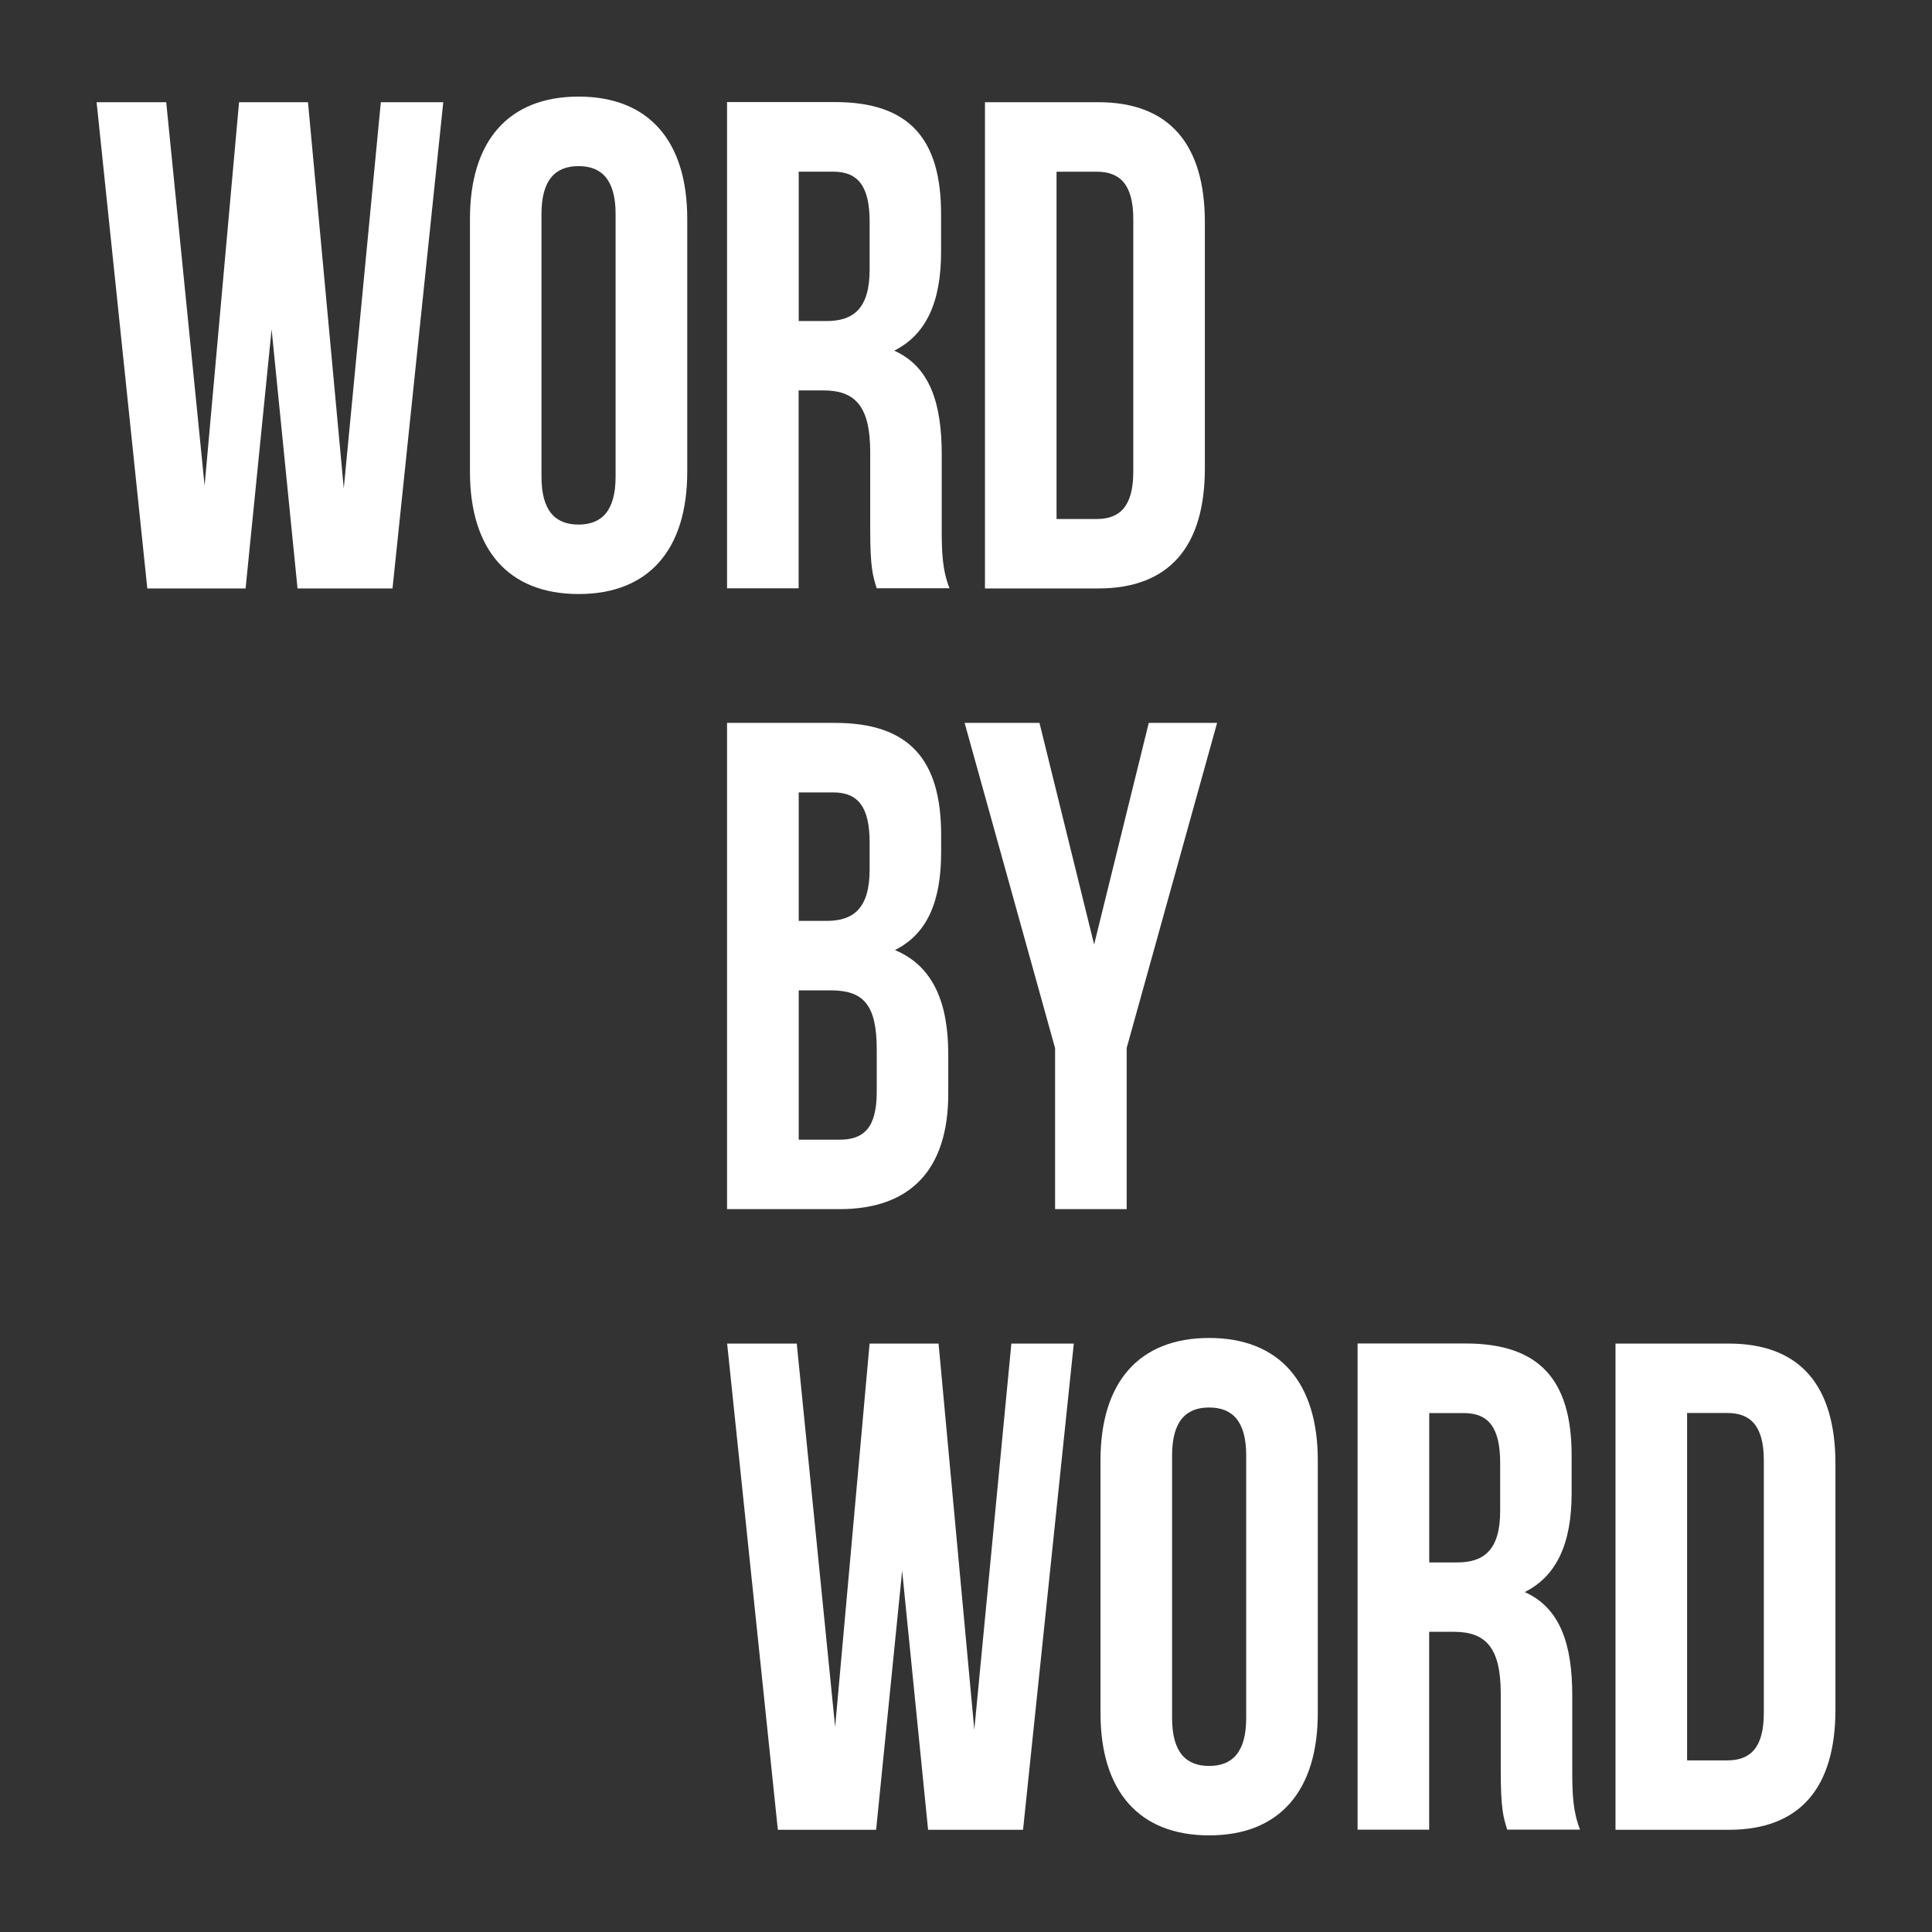
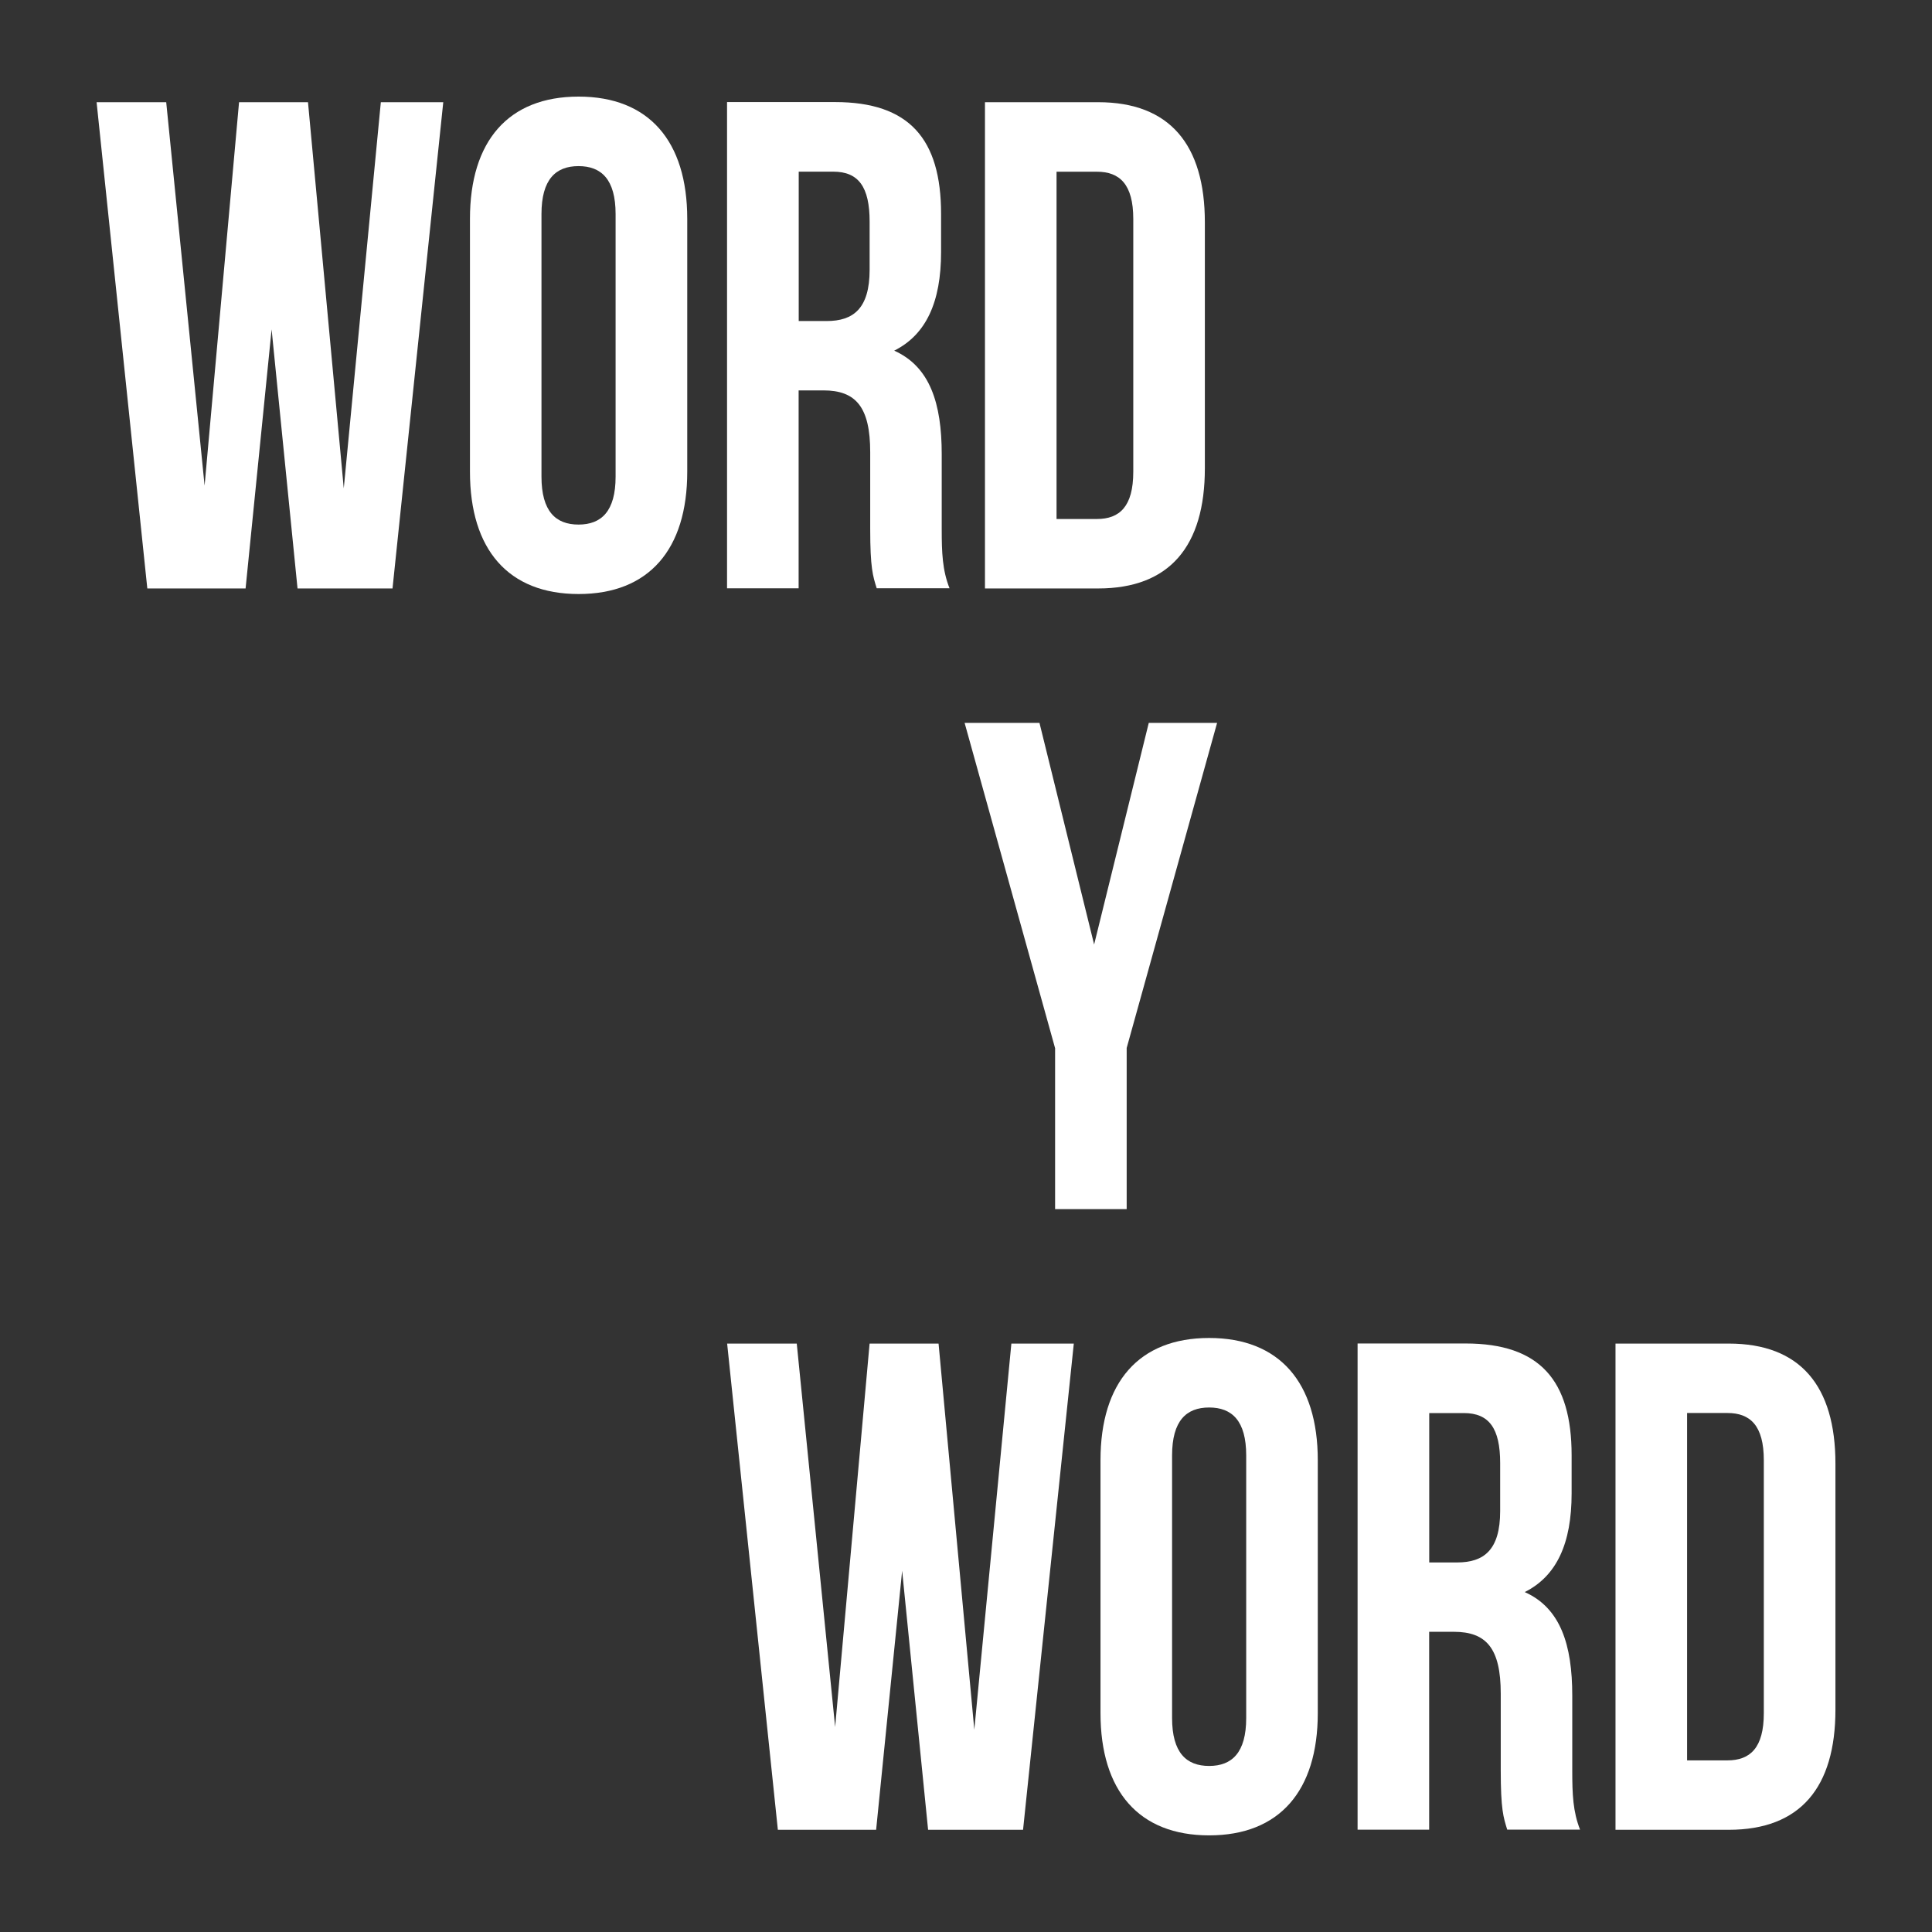
<svg xmlns="http://www.w3.org/2000/svg" width="60" height="60" viewBox="0 0 60 60" fill="none">
  <rect x="0" y="0" width="60" height="60" fill="#333333" stroke="none" />
  <path d="M8.435 10.229L7.627 18.275H4.575L3 3.174H5.162L6.354 15.082L7.424 3.174H9.565L10.676 15.166L11.827 3.174H13.766L12.19 18.275H9.24L8.435 10.229Z" fill="white" />
  <path d="M14.595 6.797C14.595 4.381 15.786 3 17.969 3C20.151 3 21.343 4.381 21.343 6.797V14.65C21.343 17.067 20.151 18.448 17.969 18.448C15.786 18.448 14.595 17.067 14.595 14.65V6.797ZM16.816 14.802C16.816 15.882 17.26 16.291 17.967 16.291C18.673 16.291 19.118 15.882 19.118 14.802V6.648C19.118 5.569 18.673 5.159 17.967 5.159C17.26 5.159 16.816 5.569 16.816 6.648V14.802Z" fill="white" />
  <path d="M27.228 18.273C27.107 17.885 27.025 17.647 27.025 16.418V14.044C27.025 12.642 26.581 12.124 25.57 12.124H24.802V18.271H22.579V3.17H25.933C28.237 3.17 29.226 4.314 29.226 6.642V7.828C29.226 9.382 28.761 10.394 27.77 10.89C28.881 11.386 29.246 12.529 29.246 14.104V16.435C29.246 17.167 29.267 17.707 29.488 18.268H27.228V18.273ZM24.805 5.331V9.97H25.673C26.502 9.97 27.007 9.582 27.007 8.375V6.885C27.007 5.806 26.664 5.331 25.877 5.331H24.805Z" fill="white" />
  <path d="M34.105 3.174H30.589V18.275H34.105C36.328 18.275 37.418 16.959 37.418 14.542V6.906C37.418 4.492 36.326 3.174 34.105 3.174ZM35.195 14.651C35.195 15.73 34.771 16.118 34.065 16.118H32.812V5.333H34.065C34.771 5.333 35.195 5.721 35.195 6.8V14.651Z" fill="white" />
-   <path d="M29.228 25.925V26.465C29.228 28.019 28.784 29.009 27.793 29.505C28.984 30.002 29.449 31.144 29.449 32.742V33.97C29.449 36.3 28.298 37.551 26.075 37.551H22.579V22.45H25.933C28.24 22.45 29.228 23.595 29.228 25.925ZM24.805 24.609V28.599H25.673C26.502 28.599 27.007 28.212 27.007 27.004V26.163C27.007 25.084 26.664 24.609 25.877 24.609H24.805ZM24.805 30.756V35.394H26.077C26.824 35.394 27.228 35.028 27.228 33.905V32.59C27.228 31.187 26.804 30.756 25.793 30.756H24.805Z" fill="white" />
  <path d="M32.765 32.546L29.957 22.45H32.282L33.979 29.332L35.676 22.45H37.798L34.99 32.546V37.551H32.767V32.546H32.765Z" fill="white" />
  <path d="M28.017 48.781L27.209 56.826H24.157L22.582 41.726H24.744L25.936 53.634L27.006 41.726H29.148L30.258 53.718L31.409 41.726H33.348L31.772 56.826H28.823L28.017 48.781Z" fill="white" />
  <path d="M34.177 45.349C34.177 42.932 35.368 41.552 37.551 41.552C39.733 41.552 40.925 42.932 40.925 45.349V53.202C40.925 55.619 39.733 56.999 37.551 56.999C35.368 56.999 34.177 55.619 34.177 53.202V45.349ZM36.4 53.354C36.4 54.433 36.844 54.843 37.551 54.843C38.257 54.843 38.702 54.433 38.702 53.354V45.2C38.702 44.12 38.257 43.711 37.551 43.711C36.844 43.711 36.4 44.12 36.4 45.2V53.354Z" fill="white" />
  <path d="M46.81 56.826C46.689 56.438 46.607 56.199 46.607 54.97V52.597C46.607 51.195 46.163 50.677 45.152 50.677H44.384V56.823H42.161V41.723H45.515C47.819 41.723 48.808 42.867 48.808 45.195V46.38C48.808 47.934 48.343 48.947 47.352 49.443C48.463 49.939 48.828 51.081 48.828 52.657V54.987C48.828 55.72 48.849 56.26 49.07 56.821H46.81V56.826ZM44.386 43.884V48.523H45.255C46.084 48.523 46.589 48.135 46.589 46.927V45.438C46.589 44.359 46.246 43.884 45.459 43.884H44.386Z" fill="white" />
  <path d="M50.171 41.726H53.687C55.91 41.726 57.001 43.041 57.001 45.458V53.094C57.001 55.511 55.91 56.826 53.687 56.826H50.171V41.726ZM52.394 43.885V54.67H53.647C54.353 54.67 54.777 54.282 54.777 53.202V45.35C54.777 44.27 54.353 43.882 53.647 43.882H52.394V43.885Z" fill="white" />
</svg>